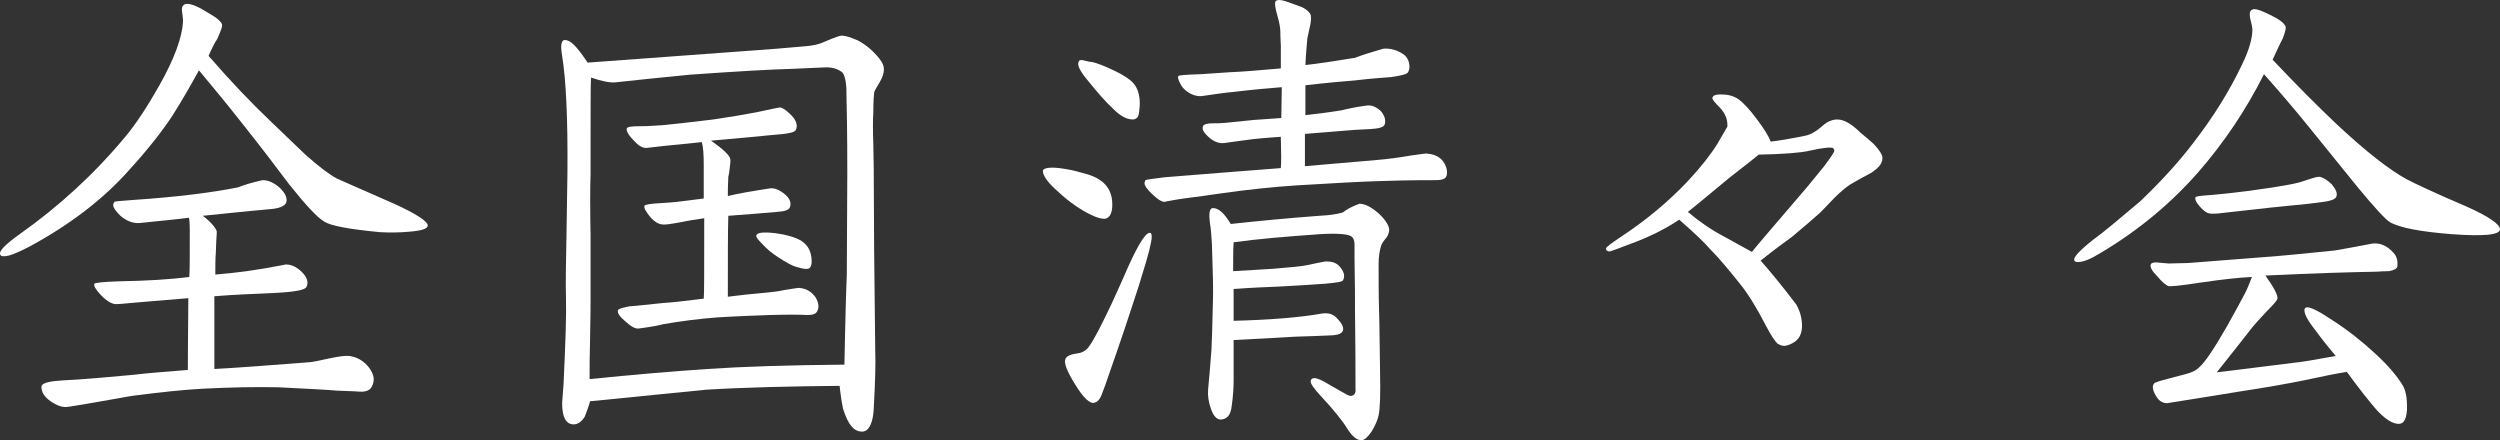
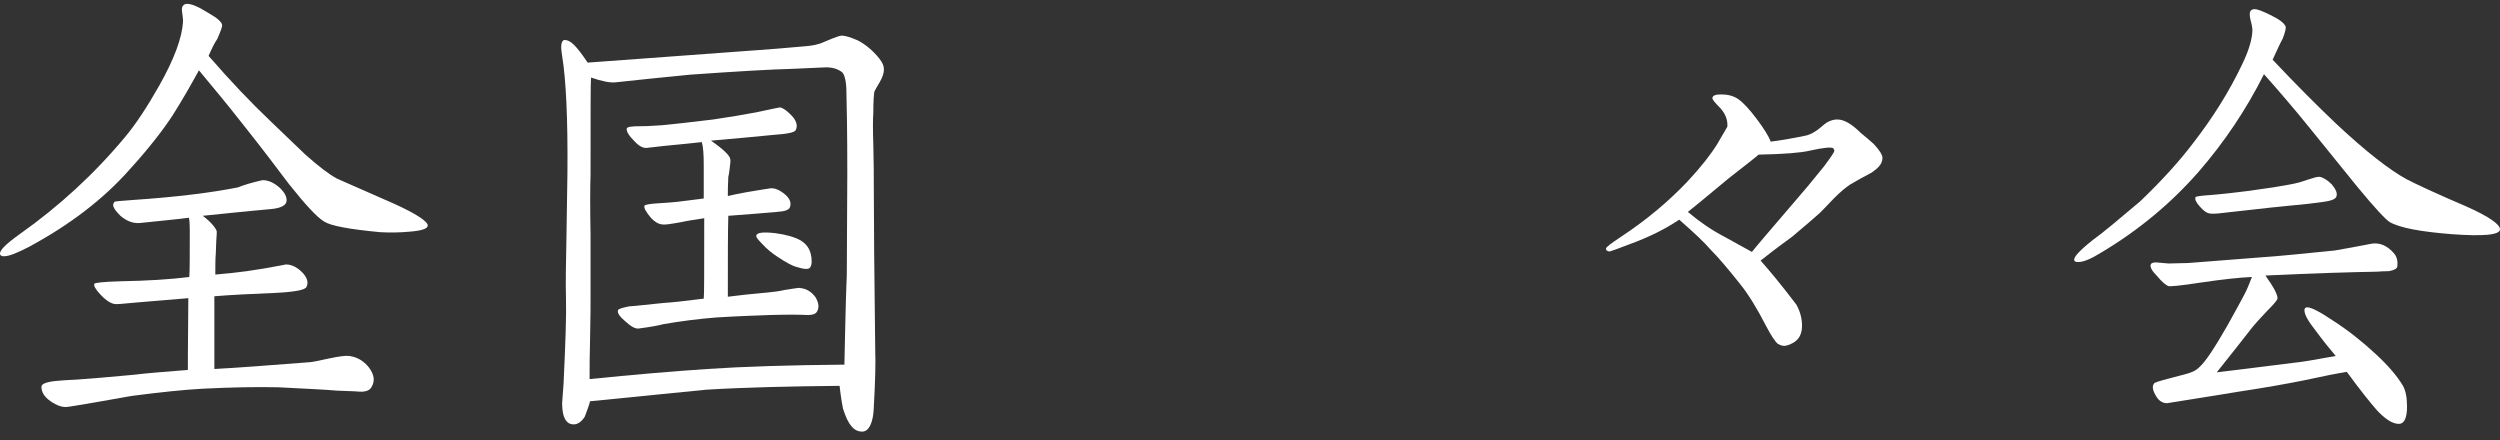
<svg xmlns="http://www.w3.org/2000/svg" id="_レイヤー_2" data-name="レイヤー 2" viewBox="0 0 311.4 54.84">
  <rect x="0" y="0" width="311.4" height="54.84" fill="#333333" stroke="none" />
  <defs>
    <style>
      .cls-1 {
        fill: #fff;
      }
    </style>
  </defs>
  <g id="_レイヤー_2-2" data-name=" レイヤー 2">
    <g id="_レイヤー_1-2" data-name=" レイヤー 1-2">
      <g>
        <path class="cls-1" d="M47.34,28.92c-3.78-.36-6.12-.78-6.96-1.32-.9-.54-2.34-2.1-4.44-4.74-1.44-1.92-3.3-4.38-5.64-7.32-1.92-2.46-3.78-4.68-5.52-6.78-.96,1.74-2.04,3.66-3.3,5.64-1.14,1.74-2.88,4.02-5.34,6.72-3.24,3.66-7.38,6.84-12.48,9.6-1.5,.78-2.52,1.2-3.18,1.2-.24,0-.48-.06-.48-.36,0-.36,.6-1.08,2.46-2.4,4.92-3.48,9.3-7.5,13.14-12.12,1.26-1.5,2.7-3.66,4.26-6.42,1.86-3.3,2.82-5.94,2.94-7.92,0-.06,0-.36-.06-.78s-.12-.78-.06-.96c.06-.3,.3-.48,.6-.48,.54,0,1.32,.3,2.28,.9,.72,.42,1.2,.72,1.44,.9,.36,.3,.6,.54,.66,.78s-.18,.84-.6,1.8c-.3,.42-.66,1.14-1.08,2.1,2.76,3.18,5.34,5.88,7.68,8.1,2.34,2.22,3.78,3.66,4.38,4.2,1.62,1.44,2.94,2.46,3.96,3l6.96,3.06c2.94,1.32,4.32,2.28,4.32,2.76,0,.42-.78,.66-2.28,.78-1.32,.12-2.52,.12-3.66,.06Zm-5.34,19.74c-1.32-.12-3.78-.24-7.32-.42-2.82-.06-5.94,0-9.48,.18-2.22,.12-5.16,.42-8.82,.9-1.68,.3-7.74,1.38-8.16,1.38-.54,0-1.14-.18-1.92-.72s-1.14-1.14-1.14-1.8c0-.36,.6-.6,1.74-.72,.54-.06,1.44-.12,2.7-.18,1.62-.12,3.96-.3,7.08-.6,1.44-.18,3.66-.36,6.72-.6,0-.18,0-3.12,.06-8.94l-6.48,.54c-1.74,.18-2.64,.24-2.76,.18-.54-.12-1.14-.54-1.74-1.2s-.84-1.08-.72-1.32c.06-.12,1.14-.24,3.12-.3,3.42-.06,6.36-.24,8.7-.54,.06-.78,.06-2.7,.06-5.64,0-1.08-.06-1.68-.12-1.74-1.26,.18-3.3,.36-6.12,.66-.84,.06-1.62-.24-2.4-.9-.6-.6-.9-1.02-.9-1.32,0-.18,.06-.3,.18-.42,0-.06,.78-.12,2.4-.24,5.34-.36,9.66-.9,12.96-1.56,.72-.3,1.74-.6,3.06-.9,.78,0,1.5,.36,2.22,1.02,.54,.54,.78,1.02,.78,1.5,0,.6-.66,.96-1.92,1.08l-2.58,.24c-.84,.06-2.82,.3-5.94,.6,1.26,.96,1.74,1.74,1.74,1.98,0,.18,0,.3-.06,1.14-.06,1.26-.06,1.38-.06,1.56-.06,.72-.06,1.62-.06,2.64,2.82-.24,4.74-.48,8.52-1.2,.18-.06,.24-.06,.3-.06,.36,0,1.14,.12,1.98,.96,.66,.66,.84,1.32,.54,1.86-.18,.36-1.44,.6-3.78,.72-2.88,.12-5.46,.24-7.68,.42v9.06c2.46-.12,6.42-.42,11.82-.84,.3,0,1.14-.18,2.52-.48,1.14-.24,1.98-.36,2.46-.3,.96,.12,1.8,.6,2.46,1.44,.66,.9,.78,1.68,.3,2.46-.24,.42-.78,.6-1.56,.54-.6-.06-1.5-.06-2.7-.12Z" />
        <path class="cls-1" d="M110.1,8.64c0,.48-.18,1.02-.54,1.62s-.6,1.02-.66,1.2c-.06,.42-.12,1.26-.12,2.58-.06,.78-.06,2.1,0,3.96,.06,2.28,.06,3.9,.06,4.92,0,4.2,.06,11.16,.18,20.82,.06,1.44,0,3.78-.18,7.02-.06,1.86-.6,3-1.44,3-1.02,0-1.74-.78-2.4-2.88-.06-.3-.24-1.2-.42-2.82-6.06,.06-11.64,.18-16.62,.48l-14.46,1.44c-.12,.48-.36,1.14-.66,1.92-.42,.66-.9,.96-1.38,.96-.96,0-1.44-.9-1.44-2.64l.18-2.46c.24-5.1,.36-8.58,.3-10.56s0-4.56,.06-7.8l.12-7.8c.06-6.84-.18-11.7-.66-14.64-.06-.42-.12-.78-.12-1.08,0-.54,.18-.9,.42-.9,.78,0,1.5,.78,2.88,2.82l21.24-1.56c1.08-.06,3.06-.24,5.88-.48,.78-.06,1.56-.18,2.34-.54,1.38-.6,1.98-.78,2.16-.78,.54,0,1.2,.24,2.04,.6,1.02,.54,1.86,1.26,2.64,2.22,.42,.54,.6,.9,.6,1.38h0Zm-4.56,13.02c0-4.98-.06-8.58-.12-10.68-.06-1.14-.3-1.86-.6-2.04-.6-.42-1.32-.6-2.22-.54l-4.02,.18c-2.46,.06-6.66,.3-12.6,.72-3,.3-6.12,.6-9.36,.96-.6,.06-1.62-.12-3-.6-.06,.48-.06,4.5-.06,12.06-.06,1.74-.06,4.26,0,7.56v7.92c0,.6,0,2.28-.06,4.98-.06,1.92-.06,3.6-.06,5.04,5.34-.54,10.2-.96,14.7-1.26,4.44-.3,10.14-.48,17.04-.54,0-.3,.18-8.46,.24-9.66,.06-1.38,.06-1.5,.06-1.8,0,0,.06-12.3,.06-12.3Zm-3.96,15.36c.42,.72,.48,1.32,.18,1.8-.18,.3-.54,.42-1.14,.42-1.08-.06-2.64-.06-4.74,0-1.5,.06-3.72,.12-6.6,.3-2.34,.18-4.56,.48-6.66,.84-.66,.18-1.68,.36-3.06,.54-.42,.06-.96-.24-1.68-.9-.72-.6-1.02-1.08-.9-1.38,.06-.18,.54-.3,1.38-.48,1.02-.06,2.4-.24,4.26-.42,1.02-.06,2.7-.24,5.04-.54,.06-.3,.06-3.66,.06-10.02-1.08,.18-2.04,.3-2.82,.48-1.32,.24-2.1,.36-2.4,.3-.54-.06-.96-.36-1.38-.78-.66-.78-.96-1.32-.84-1.56,.06-.12,.66-.24,1.74-.3,1.02-.06,1.8-.12,2.34-.18,.66-.06,1.8-.24,3.3-.42v-4.14c0-1.32-.06-2.28-.24-2.88-1.14,.12-2.76,.3-4.74,.48l-2.1,.24c-.48,.06-1.02-.24-1.62-.9-.6-.6-.9-1.08-.9-1.44,0-.3,.54-.36,1.86-.36,.54,0,.66,0,2.52-.12,1.32-.12,3.48-.36,6.42-.72,2.04-.3,3.84-.6,5.4-.9,1.92-.42,2.82-.6,2.88-.6,.3,0,1.02,.48,1.68,1.26,.42,.54,.54,1.08,.3,1.56-.12,.3-1.02,.48-2.76,.6-1.74,.18-4.38,.42-7.8,.72,1.56,1.08,2.34,1.86,2.4,2.28,.06,.24,0,.6-.06,1.08-.06,.6-.12,.96-.18,1.14-.06,1.02-.06,1.86-.06,2.4,1.2-.3,2.94-.6,5.28-.96,.54-.06,1.14,.18,1.8,.72,.66,.54,.84,1.08,.66,1.62-.12,.36-.66,.54-1.68,.6-1.44,.12-3.42,.3-6,.48-.06,1.92-.06,5.28-.06,10.08,1.38-.18,3.06-.36,5.1-.54,.54-.06,1.2-.12,1.98-.3,1.14-.18,1.8-.3,1.92-.24,.78,.06,1.44,.48,1.92,1.14h0Zm-5.04-7.98c1.38,.18,2.4,.48,3.18,.9,.9,.54,1.38,1.38,1.38,2.64,0,.3-.06,.54-.18,.72-.18,.3-.78,.24-1.74-.06-.48-.12-1.26-.54-2.34-1.26-.66-.42-1.32-.96-1.92-1.62-.48-.48-.72-.78-.72-.96,0-.42,.78-.54,2.34-.36Z" />
-         <path class="cls-1" d="M135.54,26.58c-1.5-.78-2.88-1.86-4.2-3.12-.96-.9-1.44-1.68-1.44-2.16,0-.36,.84-.6,2.88-.24,.78,.12,1.68,.36,2.7,.66,2.16,.66,3.18,1.98,3.06,4.08-.06,.84-.36,1.32-.84,1.44-.42,.06-1.14-.12-2.16-.66Zm6.66,7.86c-.3,1.08-1.02,3.18-2.04,6.3-.42,1.26-1.26,3.72-2.52,7.32l-.48,1.26c-.24,.54-.54,.78-.84,.84-.54,.18-1.38-.6-2.4-2.28-1.02-1.62-1.44-2.7-1.2-3.18,.12-.3,.54-.54,1.32-.66,.72-.06,1.26-.36,1.62-.9,.66-.9,1.56-2.7,2.82-5.34,.42-.96,1.14-2.46,2.04-4.56,1.38-3.06,2.34-4.5,2.82-4.2,.06,.06,.12,.18,.12,.42,0,.66-.42,2.34-1.26,4.98h0Zm-1.08-19.56c-.78,0-1.56-.42-2.46-1.32-.9-.84-1.92-1.98-3.12-3.48-.96-1.14-1.38-1.92-1.2-2.34,.06-.24,.24-.3,.54-.24l.78,.18c.42,0,1.14,.24,2.28,.72,1.62,.72,2.76,1.38,3.3,2.04,.54,.66,.78,1.62,.72,2.76-.06,.78-.12,1.2-.24,1.38-.18,.18-.36,.3-.6,.3h0Zm30.6,7.68c-2.04,.06-5.52,.24-10.38,.54-2.58,.18-5.76,.48-9.48,1.02-1.14,.18-2.58,.36-4.38,.6-.06,0-1.56,.24-2.16,.36-.18,.06-.24,.06-.3,.06-.3,0-.84-.3-1.5-.96-.66-.6-.96-1.08-.96-1.38,0-.12,.06-.24,.12-.36,.06-.06,.9-.18,2.4-.36l4.5-.36c2.46-.18,5.82-.48,9.96-.78,.06-.66,.06-1.92,0-3.9-.72,.06-1.92,.12-3.54,.3-1.02,.12-2.16,.3-3.54,.48-.54,.06-1.14-.12-1.74-.6-.78-.66-1.08-1.14-.84-1.56,.12-.18,.48-.3,1.14-.3,.54,0,1.08,0,1.62-.06l3.54-.36c.72-.06,1.86-.12,3.42-.24l.06-3.84c-1.56,.12-3.6,.3-6.12,.6-.78,.06-1.98,.24-3.66,.48-.66,.12-1.38-.06-2.1-.6-.3-.24-.6-.54-.78-.96-.24-.42-.3-.72-.24-.9,.06-.12,1.02-.18,2.82-.24l3.54-.24c1.56-.06,3.72-.24,6.42-.48v-2.82c-.06-1.02-.06-1.56-.06-1.74,0-.48-.12-1.14-.36-1.98-.3-1.02-.36-1.62-.24-1.8,.06-.12,.24-.18,.48-.18,.36,0,.9,.18,1.68,.48,.72,.24,1.2,.42,1.38,.54,.42,.24,.72,.54,.84,.84,.06,.3,.06,.72-.06,1.26l-.36,1.68c-.06,.78-.18,1.86-.24,3.3,1.62-.18,3.66-.48,6.18-.9,.9-.36,2.1-.72,3.54-1.14,.9-.06,1.74,.18,2.52,.72,.48,.36,.72,.9,.72,1.56,0,.24-.06,.48-.18,.66-.12,.24-.84,.42-2.1,.6-.9,.06-2.46,.18-4.56,.42-1.5,.12-3.54,.3-6.12,.6v3.72c1.14-.12,2.64-.3,4.5-.6,.72-.18,1.8-.42,3.18-.6,.6-.06,1.14,.18,1.68,.66,.48,.54,.66,1.08,.54,1.62-.06,.42-.72,.6-1.86,.66-1.38,.06-2.4,.12-2.94,.18l-5.16,.42v4.02l9.06-.78c1.38-.12,2.7-.3,4.08-.54,1.32-.18,2.04-.3,2.1-.24,.9,.06,1.56,.42,1.98,.96,.36,.54,.48,.96,.48,1.38,0,.72-.36,.96-1.44,.96-3.18,0-5.58,.06-7.08,.12h0Zm.3,8.1c-.18,.6-.3,1.32-.3,2.22,0,1.98,0,3.96,.06,5.94,.06,1.74,.06,4.26,.12,7.44,.06,2.88,0,4.68-.18,5.46-.12,.6-.42,1.26-.84,1.98-.48,.72-.9,1.08-1.26,1.14-.6,0-1.14-.42-1.8-1.44-.54-.9-1.62-2.28-3.36-4.14-.78-.84-1.2-1.44-1.2-1.74s.18-.42,.48-.42c.36,0,1.02,.3,1.98,.9l1.8,1.02c.48,.3,.78,.36,.96,.24,.3-.12,.42-.42,.36-.96,0-2.1,0-5.28-.06-9.48,0-1.5,0-3.6-.06-6.42v-1.92c0-.48-.12-.78-.3-.96-.36-.36-1.68-.48-3.9-.36-4.26,.3-7.86,.6-10.86,1.02-.06,.9-.06,2.1-.06,3.6l4.98-.3c2.1-.18,3.6-.3,4.38-.48,.48-.12,1.14-.24,2.04-.42,.78-.06,1.38,.12,1.8,.54,.6,.66,.78,1.26,.48,1.8-.06,.18-.84,.3-2.22,.42-1.62,.12-3.54,.24-5.82,.36-1.38,.06-3.24,.12-5.58,.3v3.96c4.62-.12,8.28-.42,10.98-.9,.78-.12,1.38,.06,1.8,.48,.66,.66,.96,1.2,.84,1.62-.12,.36-.54,.54-1.2,.6-1.14,.06-2.7,.12-4.8,.18-1.74,.12-4.32,.24-7.62,.42v5.04c0,.84-.06,1.92-.24,3.18-.12,1.14-.6,1.68-1.44,1.68-.48-.06-.84-.48-1.14-1.32s-.42-1.62-.36-2.4c.12-1.08,.24-2.76,.42-4.98,.06-1.26,.12-3.24,.18-5.94,.06-1.32,0-3.72-.12-7.14-.06-1.02-.12-1.92-.24-2.64-.18-1.26-.06-1.92,.36-1.92,.72,0,1.44,.66,2.22,1.98,3.3-.36,7.02-.72,11.04-1.02,1.38-.06,2.34-.24,2.94-.42,.42-.36,1.08-.72,2.04-1.08,.72,0,1.5,.42,2.4,1.2,.9,.84,1.32,1.56,1.32,2.1-.06,.42-.18,.78-.48,1.08-.3,.36-.48,.66-.54,.9h0Z" />
        <path class="cls-1" d="M230.46,22.98c-.54,.36-1.2,.9-1.98,1.68-1.02,1.08-1.62,1.68-1.8,1.86-.72,.66-1.86,1.62-3.42,2.94-.9,.66-2.22,1.62-3.96,3,1.02,1.14,2.52,2.94,4.44,5.46,.48,.84,.72,1.74,.72,2.64,0,1.02-.36,1.74-1.14,2.16-.42,.24-.84,.36-1.08,.36-.3,0-.54-.12-.78-.24-.36-.3-.84-1.02-1.5-2.28-1.14-2.22-2.22-3.96-3.24-5.22-1.44-1.8-2.64-3.24-3.66-4.26-.72-.84-2.04-2.1-3.9-3.72-1.68,1.14-3.72,2.16-6.18,3.06-1.56,.6-2.4,.9-2.46,.9-.3,0-.48-.12-.48-.36,0-.18,.66-.66,1.92-1.5,3.18-2.1,5.88-4.38,8.22-6.84,1.74-1.86,2.94-3.42,3.72-4.68l1.26-2.16c.06-.84-.24-1.62-.9-2.34-.66-.66-1.02-1.08-.96-1.26,.06-.3,.42-.42,1.08-.42,.84,0,1.56,.18,2.16,.6s1.38,1.26,2.28,2.46,1.5,2.16,1.74,2.82c1.02-.12,2.52-.36,4.5-.78,.42-.12,.9-.36,1.38-.72,.66-.54,1.08-.9,1.26-.96,.36-.18,.72-.3,1.14-.3,.84,0,1.8,.54,2.94,1.68,.54,.42,1.08,.9,1.62,1.38,.78,.84,1.08,1.38,1.08,1.74,0,.72-.54,1.26-1.32,1.8-.9,.48-1.8,.96-2.7,1.5Zm-11.4-3.72c-.78,.66-2.04,1.62-3.72,2.94-.96,.78-2.64,2.22-5.1,4.2,1.5,1.26,3,2.28,4.5,3.06l3.48,1.92c.36-.48,2.16-2.58,5.4-6.36,.9-1.02,2.1-2.46,3.6-4.32,.84-1.14,1.26-1.74,1.26-1.92,0-.12-.06-.24-.12-.3-.18-.18-1.14-.12-3,.3-1.02,.24-3.12,.42-6.3,.48h0Z" />
        <path class="cls-1" d="M311.4,28.56c0,.72-2.1,.9-6.12,.6-3.78-.3-6.36-.78-7.62-1.5-.42-.24-1.8-1.68-4.02-4.38l-5.88-7.26c-1.98-2.46-3.9-4.68-5.76-6.78-2.22,4.44-4.98,8.52-8.16,12.18-3.42,3.9-7.44,7.26-12.18,10.08-1.26,.78-2.16,1.14-2.82,1.14-.12,0-.48,0-.48-.3,0-.36,.6-1.08,2.34-2.46,1.26-.9,3.18-2.52,5.88-4.8,2.7-2.58,4.92-5.04,6.6-7.26,2.46-3.18,4.5-6.42,6.12-9.84,.84-1.74,1.26-3.18,1.26-4.32,0-.12-.06-.54-.24-1.2-.12-.54-.12-.9,0-1.08,.12-.18,.3-.24,.54-.24,.3,0,.96,.24,1.92,.72,1.14,.54,1.74,1.02,1.92,1.44,.06,.18-.06,.72-.36,1.5-.3,.54-.72,1.44-1.26,2.64,2.94,3.12,5.58,5.76,7.92,7.98,3.72,3.48,6.66,5.76,8.76,6.9,1.26,.66,3.72,1.8,7.5,3.42,2.82,1.26,4.14,2.22,4.14,2.82h0Zm-12.12,19.44c.36,.6,.54,1.5,.54,2.64,0,1.44-.36,2.16-1.02,2.16-.78,0-1.74-.6-2.82-1.8-.78-.9-2.04-2.46-3.66-4.68-1.14,.18-3,.54-5.46,1.08-2.1,.42-4.8,.9-7.98,1.38-1.5,.24-3.96,.66-7.44,1.2l-1.5,.24c-.54,0-.96-.24-1.32-.78-.48-.78-.6-1.32-.3-1.68,.06-.12,.66-.3,1.8-.6l2.04-.54c.72-.18,1.32-.42,1.74-.84,.78-.66,1.92-2.4,3.54-5.22,1.02-1.86,1.74-3.12,2.1-3.84,.36-.66,.66-1.44,.96-2.22-1.5,.06-3.72,.3-6.54,.72-2.34,.36-3.66,.48-3.84,.42-.36-.12-.84-.54-1.44-1.26-.66-.66-.9-1.14-.78-1.44,.06-.18,.36-.3,.84-.24,.66,.06,1.32,.12,1.38,.12,.12,0,.24,0,2.46-.06l9.24-.72c1.86-.12,4.86-.42,9-.84,1.14-.18,2.64-.48,4.56-.84,1.02-.18,1.98,.24,2.76,1.14,.42,.42,.54,1.02,.48,1.68-.06,.3-.42,.48-1.08,.6-.3,0-.84,0-1.5,.06-3.06,.06-7.68,.18-13.86,.48,1.08,1.5,1.56,2.46,1.5,2.88-.06,.24-.48,.72-1.26,1.5-.96,1.02-1.56,1.68-1.8,1.98-1.08,1.38-2.58,3.3-4.5,5.7,2.34-.3,5.52-.66,9.66-1.2,.78-.06,2.52-.36,5.16-.84-.66-.78-1.5-1.8-2.52-3.18-.9-1.14-1.38-1.98-1.38-2.52,0-.24,.12-.36,.36-.36,.48,0,1.56,.54,3.24,1.68,1.86,1.2,3.6,2.58,5.28,4.14,1.5,1.38,2.64,2.7,3.36,3.9Zm-25.26-22.26c-.48-.54-.66-.9-.54-1.2,.06-.06,.66-.18,1.8-.24,.6-.06,1.44-.12,2.46-.24,1.2-.12,3-.36,5.4-.72,1.44-.24,2.52-.42,3.18-.6,.18-.06,.66-.18,1.32-.42,.54-.18,.96-.3,1.26-.3,.42,.06,.96,.36,1.56,.96,.54,.66,.72,1.14,.54,1.56-.18,.3-.66,.48-1.56,.6l-1.86,.24c-2.52,.24-6.06,.6-10.68,1.14-.9,.12-1.44,.12-1.74,.06s-.66-.3-1.14-.84Z" />
      </g>
    </g>
  </g>
</svg>